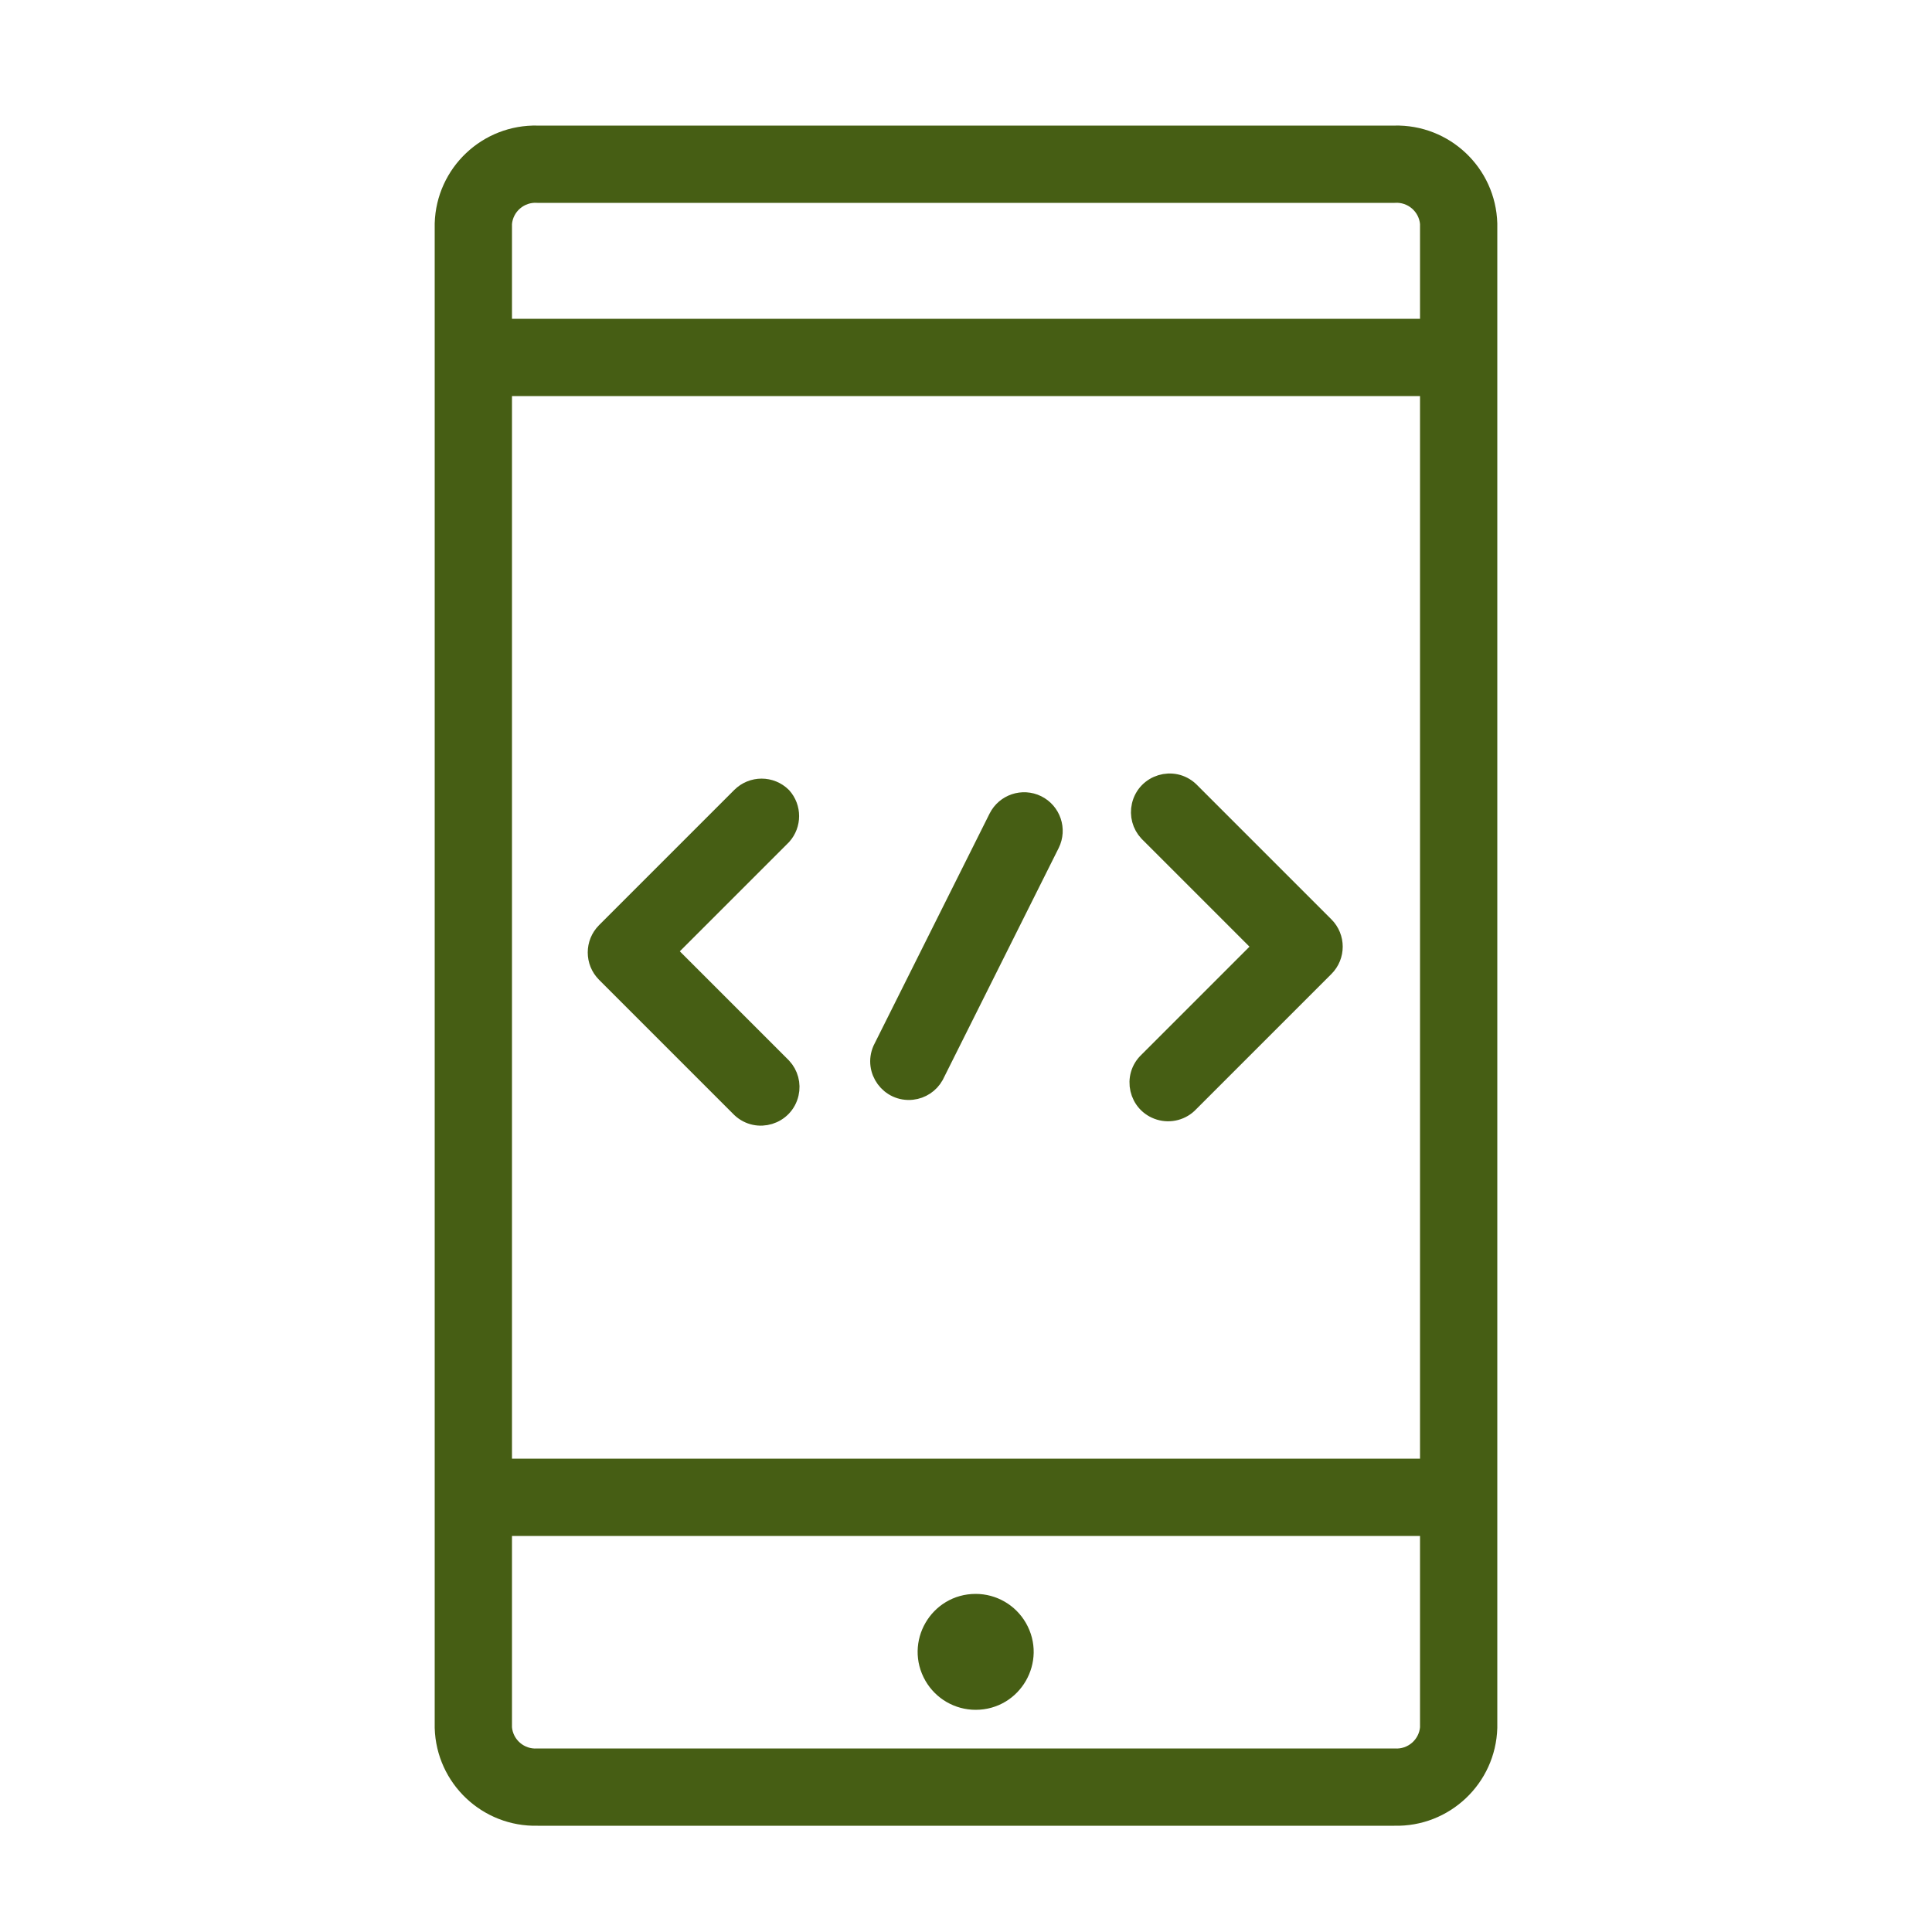
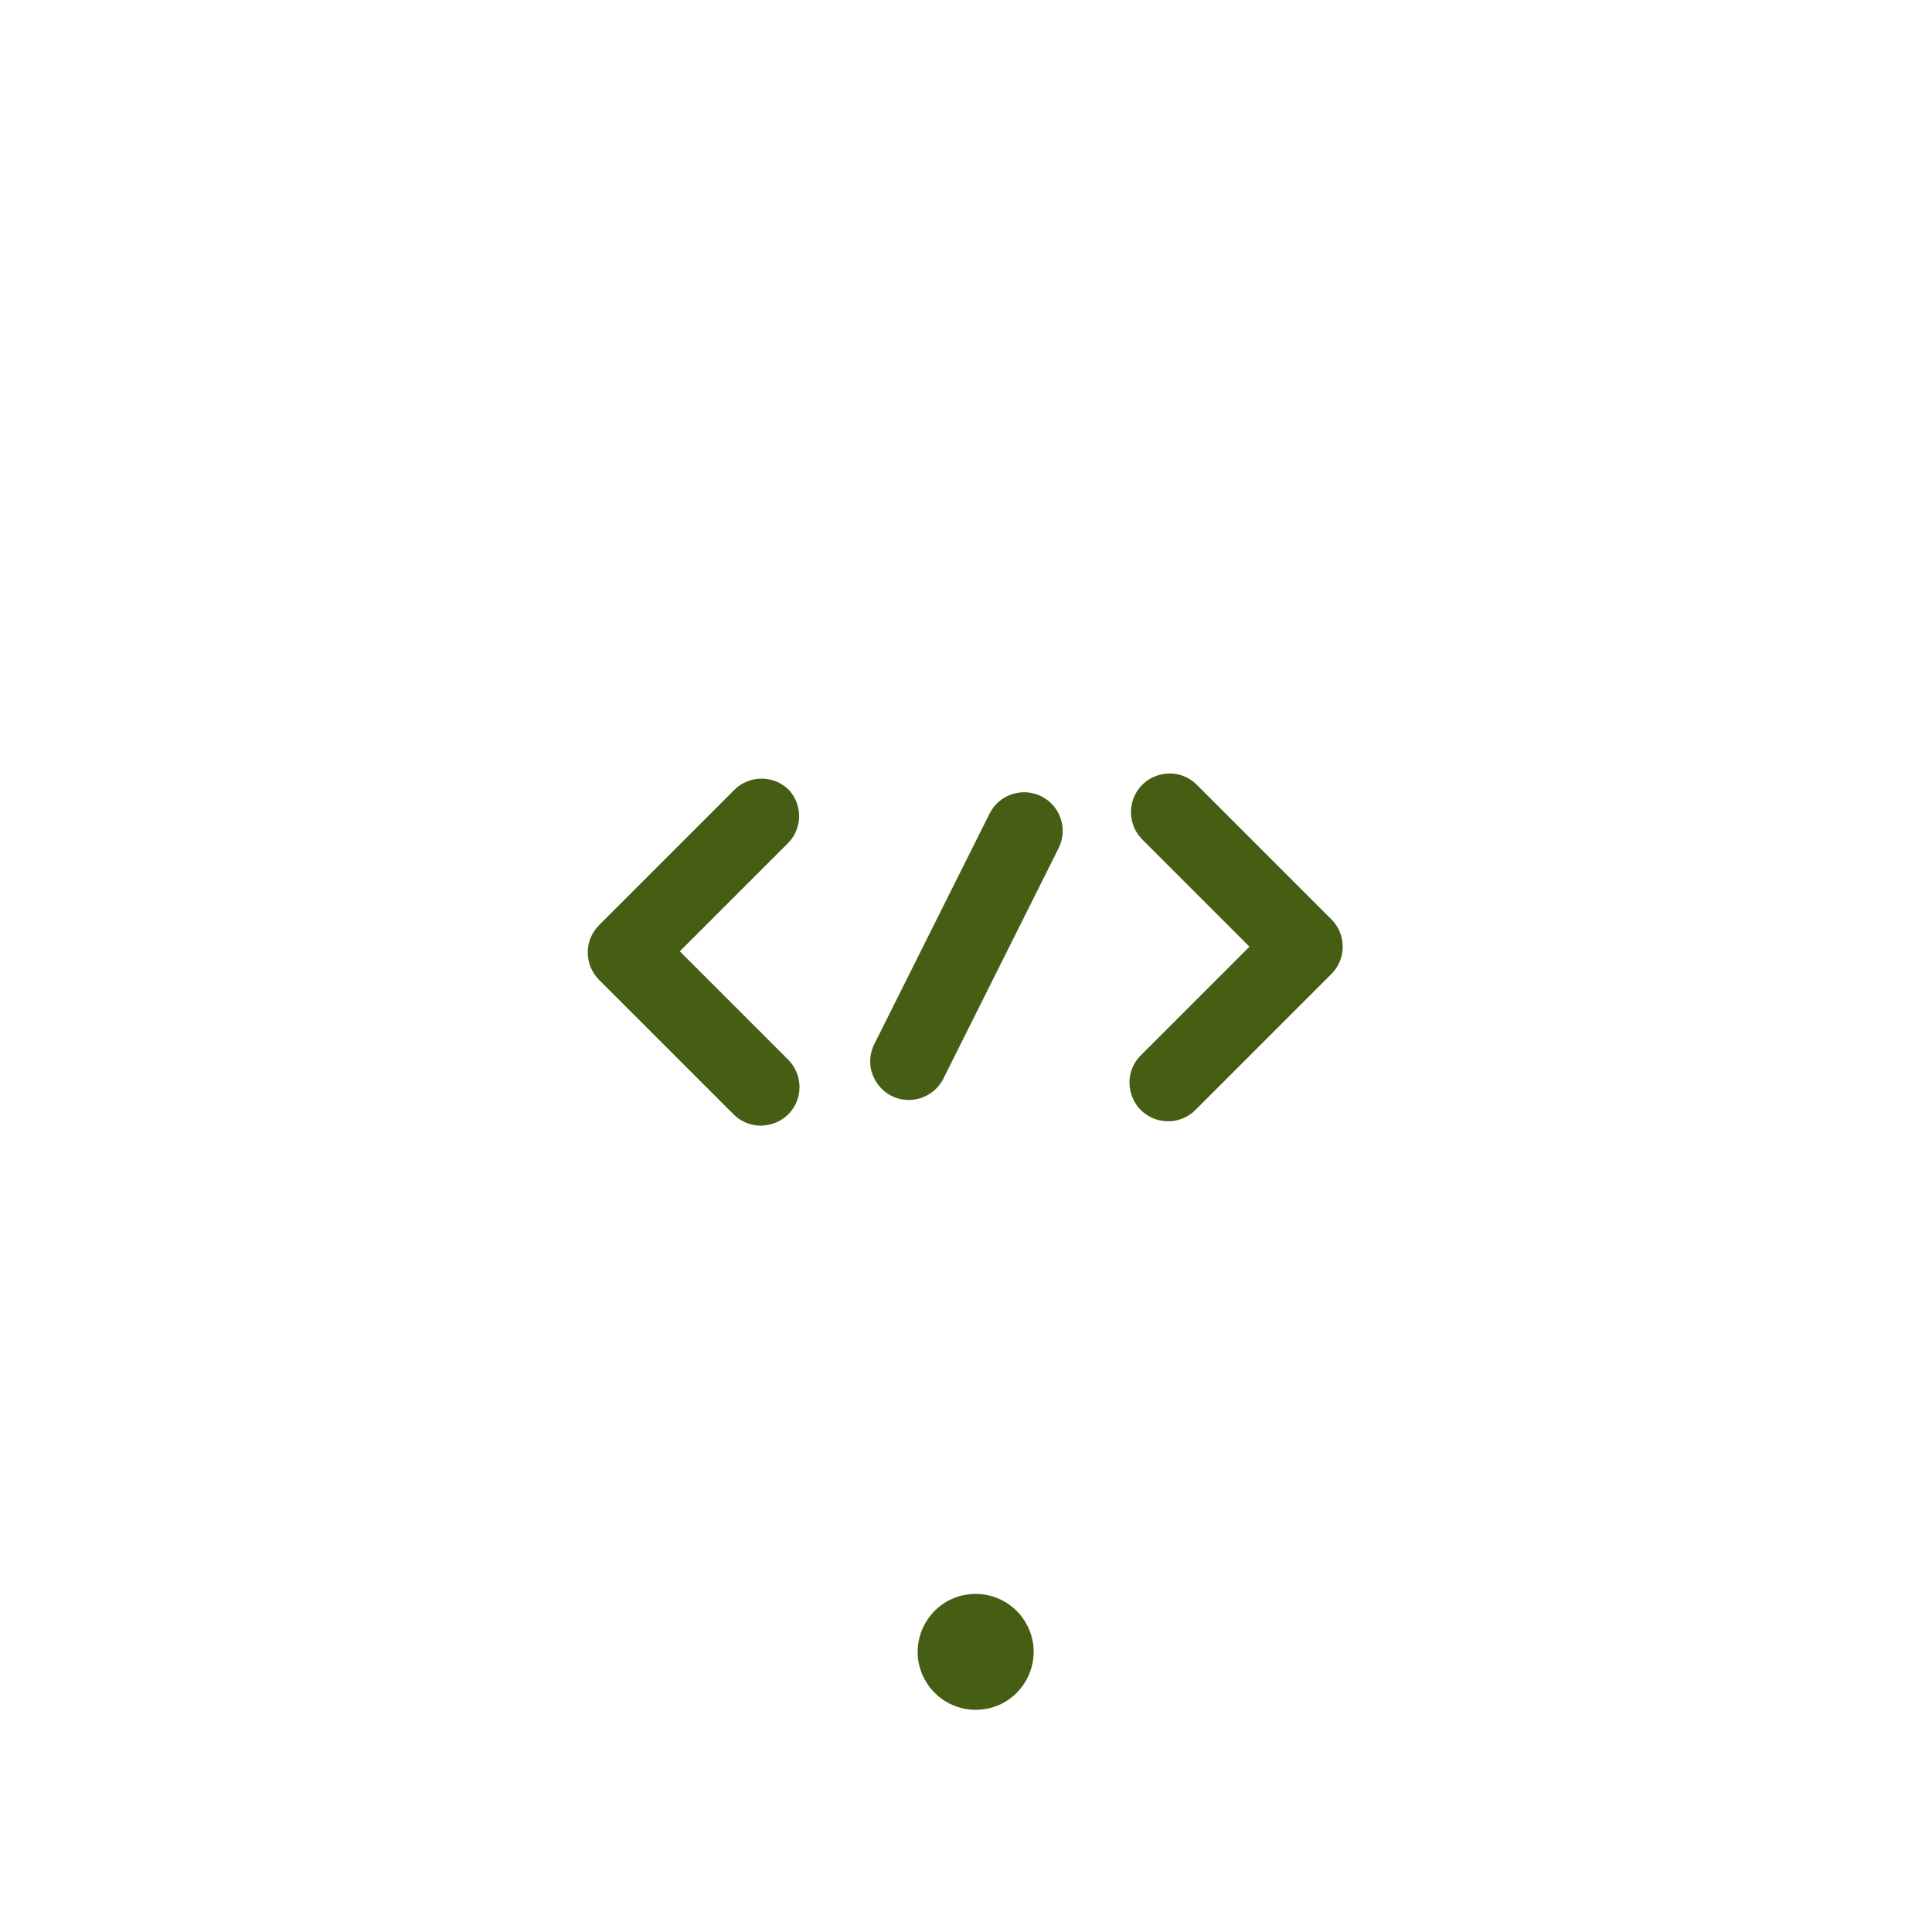
<svg xmlns="http://www.w3.org/2000/svg" viewBox="1950 2450 100 100" width="100" height="100">
-   <path fill="#465e14" stroke="#465e14" fill-opacity="1" stroke-width="1" stroke-opacity="1" color="rgb(51, 51, 51)" fill-rule="evenodd" id="tSvg163584865c1" d="M 2022.17 2457 C 2007.39 2457 1992.61 2457 1977.83 2457 C 1975.236 2456.933 1973.076 2458.976 1973 2461.57 C 1973 2487.523 1973 2513.477 1973 2539.43 C 1973.076 2542.024 1975.236 2544.067 1977.83 2544 C 1992.61 2544 2007.39 2544 2022.17 2544 C 2024.764 2544.067 2026.924 2542.024 2027 2539.43 C 2027 2513.477 2027 2487.523 2027 2461.57C 2026.924 2458.976 2024.764 2456.933 2022.17 2457Z M 1976 2470 C 1992 2470 2008 2470 2024 2470 C 2024 2488.667 2024 2507.333 2024 2526 C 2008 2526 1992 2526 1976 2526C 1976 2507.333 1976 2488.667 1976 2470Z M 1977.83 2460 C 1992.61 2460 2007.39 2460 2022.17 2460 C 2023.106 2459.937 2023.92 2460.635 2024 2461.57 C 2024 2463.38 2024 2465.19 2024 2467 C 2008 2467 1992 2467 1976 2467 C 1976 2465.19 1976 2463.38 1976 2461.57C 1976.08 2460.635 1976.894 2459.937 1977.83 2460Z M 2022.17 2541 C 2007.39 2541 1992.61 2541 1977.83 2541 C 1976.894 2541.063 1976.08 2540.365 1976 2539.43 C 1976 2535.953 1976 2532.477 1976 2529 C 1992 2529 2008 2529 2024 2529 C 2024 2532.477 2024 2535.953 2024 2539.43C 2023.92 2540.365 2023.106 2541.063 2022.17 2541Z" />
  <path fill="#465e14" stroke="#465e14" fill-opacity="1" stroke-width="1" stroke-opacity="1" color="rgb(51, 51, 51)" fill-rule="evenodd" id="tSvg15de6a7a62f" d="M 2000.5 2533 C 1998.575 2533 1997.373 2535.083 1998.335 2536.75 C 1998.782 2537.524 1999.607 2538 2000.5 2538 C 2002.425 2538 2003.627 2535.917 2002.665 2534.25C 2002.218 2533.476 2001.393 2533 2000.5 2533Z M 2003.67 2491.66 C 2002.932 2491.298 2002.041 2491.597 2001.67 2492.33 C 1999.67 2496.33 1997.67 2500.33 1995.67 2504.33 C 1995.205 2505.387 1996.059 2506.551 1997.207 2506.425 C 1997.687 2506.372 1998.113 2506.091 1998.35 2505.67 C 2000.35 2501.67 2002.35 2497.67 2004.35 2493.67C 2004.718 2492.927 2004.413 2492.027 2003.67 2491.66Z M 2018.56 2497.94 C 2016.227 2495.607 2013.893 2493.273 2011.56 2490.94 C 2010.715 2490.153 2009.335 2490.575 2009.076 2491.701 C 2008.964 2492.186 2009.1 2492.695 2009.44 2493.06 C 2011.42 2495.04 2013.4 2497.02 2015.38 2499 C 2013.4 2500.98 2011.42 2502.96 2009.44 2504.94 C 2008.595 2505.727 2008.919 2507.134 2010.023 2507.472 C 2010.572 2507.64 2011.169 2507.48 2011.56 2507.06 C 2013.893 2504.727 2016.227 2502.393 2018.56 2500.06C 2019.145 2499.474 2019.145 2498.526 2018.56 2497.94Z M 1990.48 2491.24 C 1989.894 2490.655 1988.946 2490.655 1988.36 2491.24 C 1986.027 2493.573 1983.693 2495.907 1981.36 2498.24 C 1980.775 2498.826 1980.775 2499.774 1981.36 2500.36 C 1983.693 2502.693 1986.027 2505.027 1988.36 2507.36 C 1989.205 2508.147 1990.585 2507.725 1990.844 2506.599 C 1990.956 2506.114 1990.82 2505.605 1990.48 2505.24 C 1988.48 2503.24 1986.48 2501.24 1984.48 2499.24 C 1986.48 2497.24 1988.48 2495.24 1990.48 2493.24C 1990.989 2492.671 1990.989 2491.809 1990.48 2491.24Z" />
  <defs> </defs>
</svg>